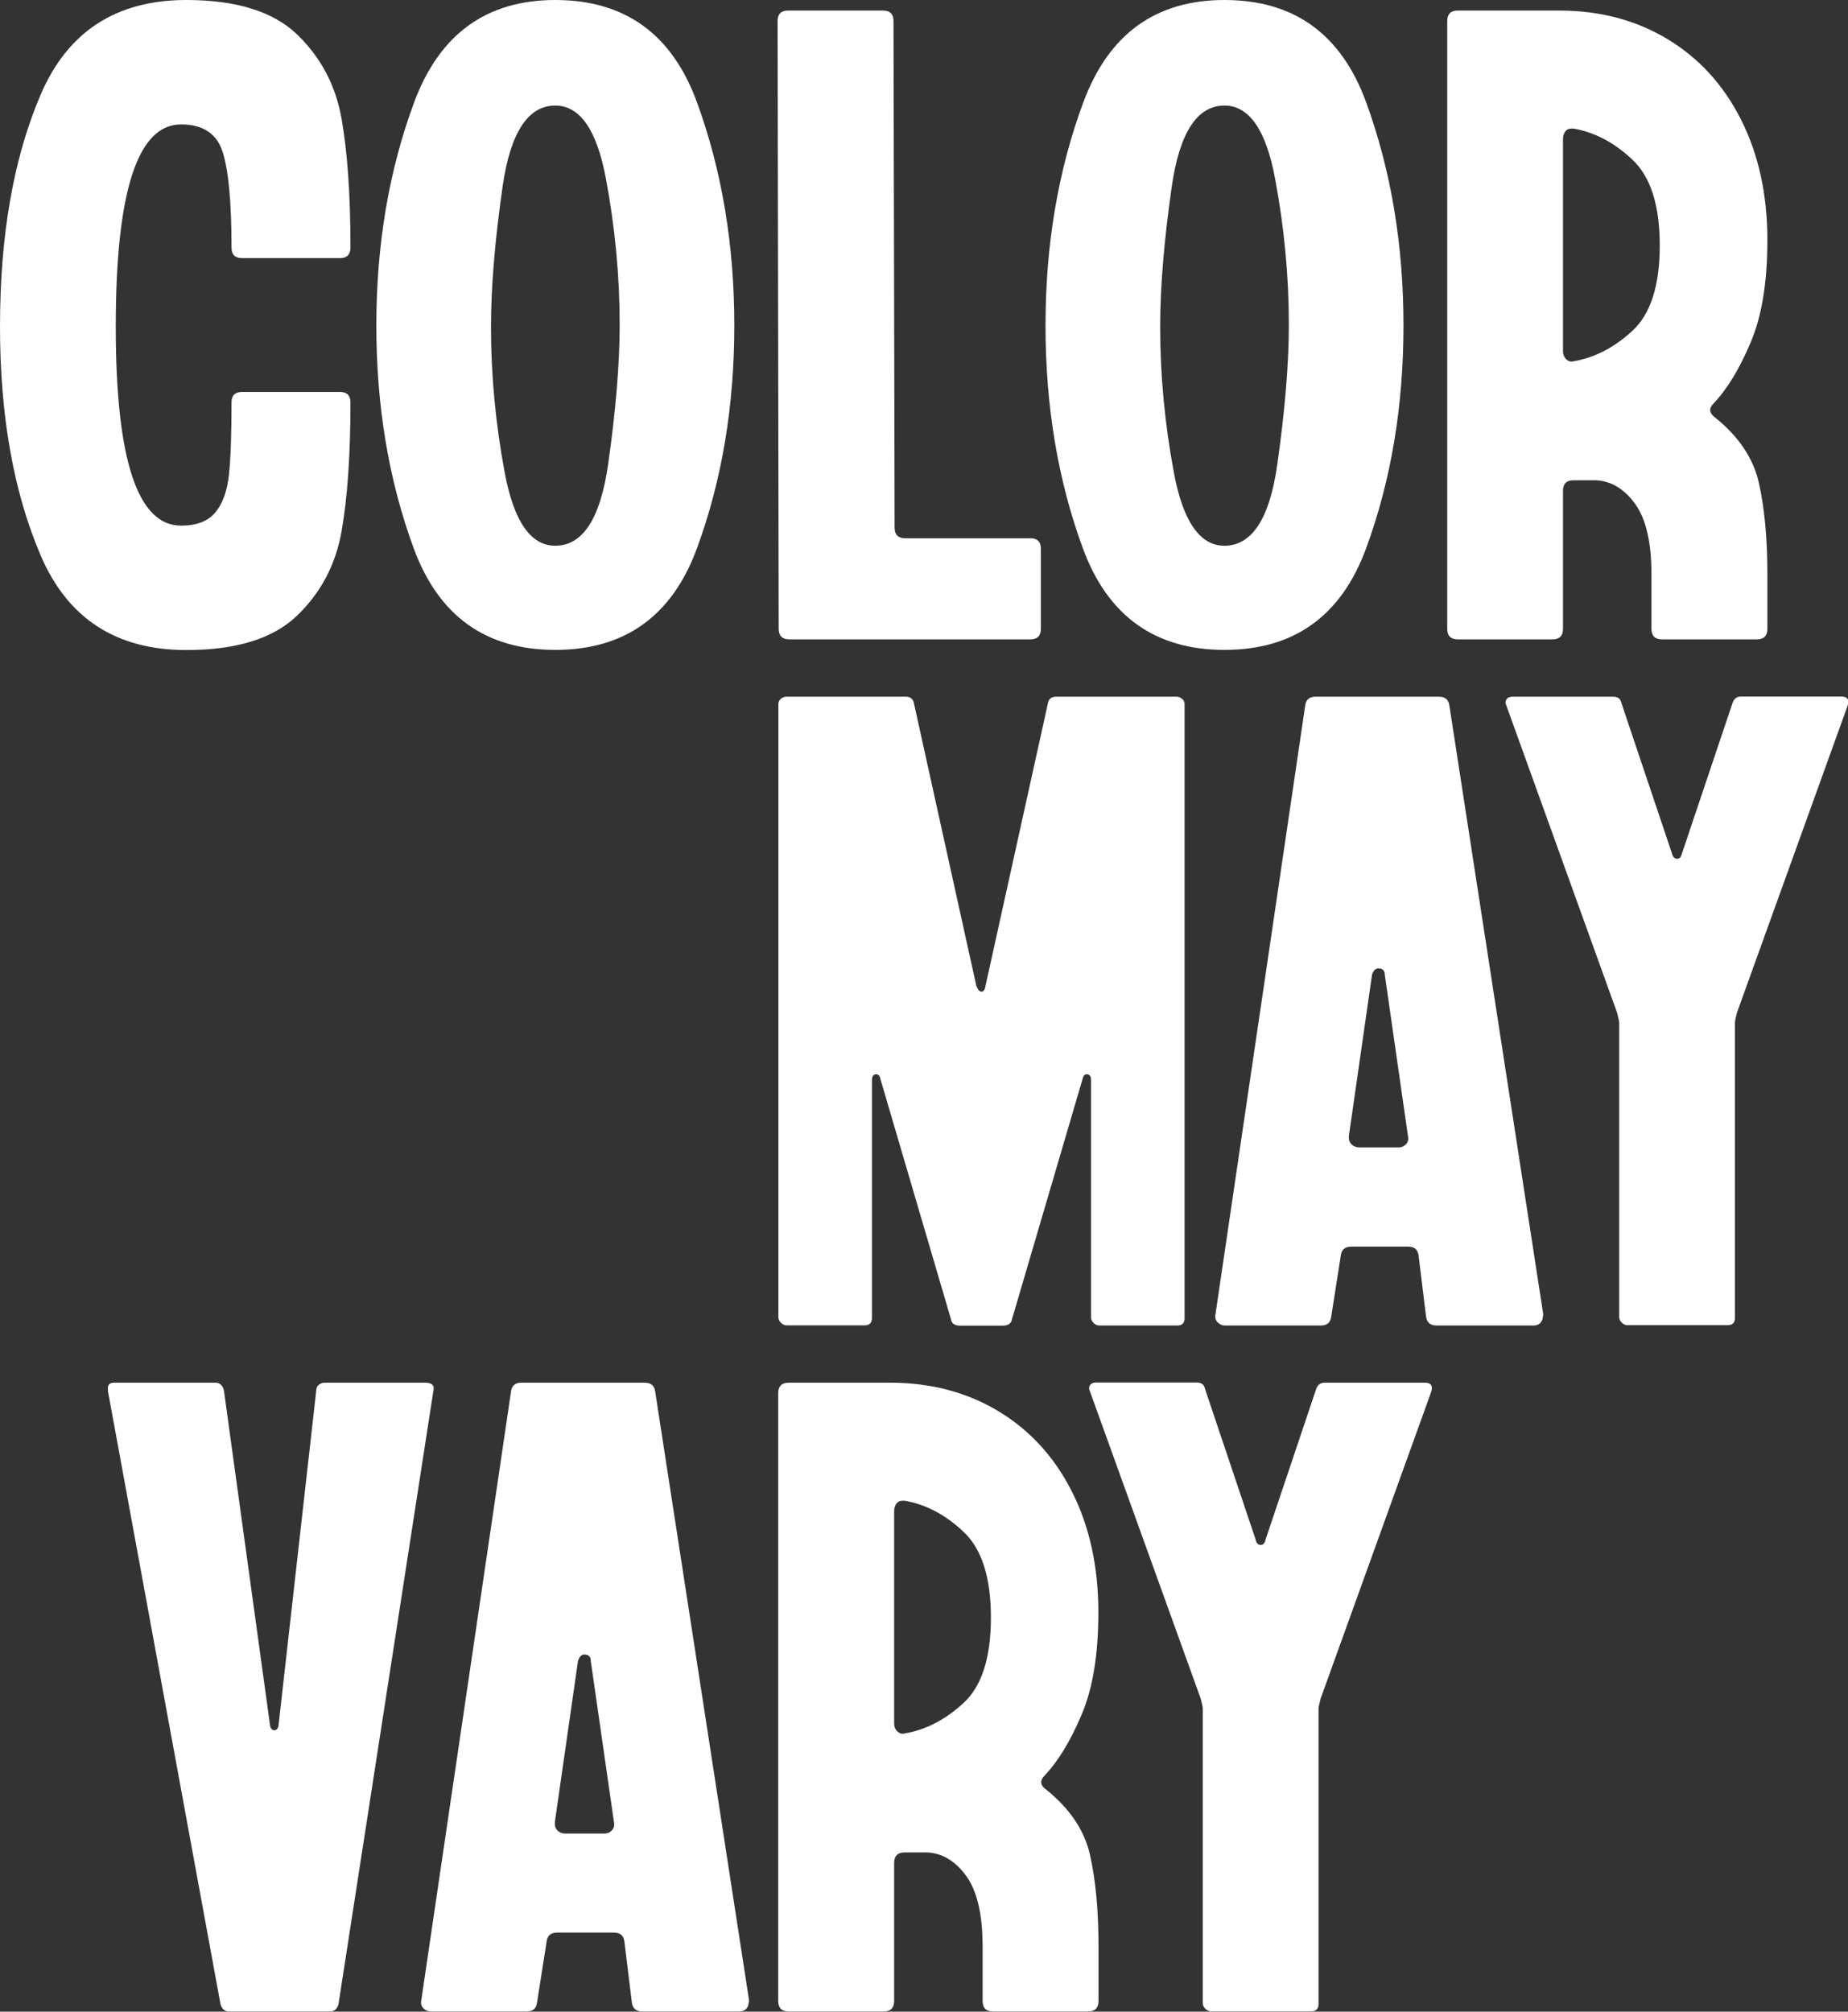
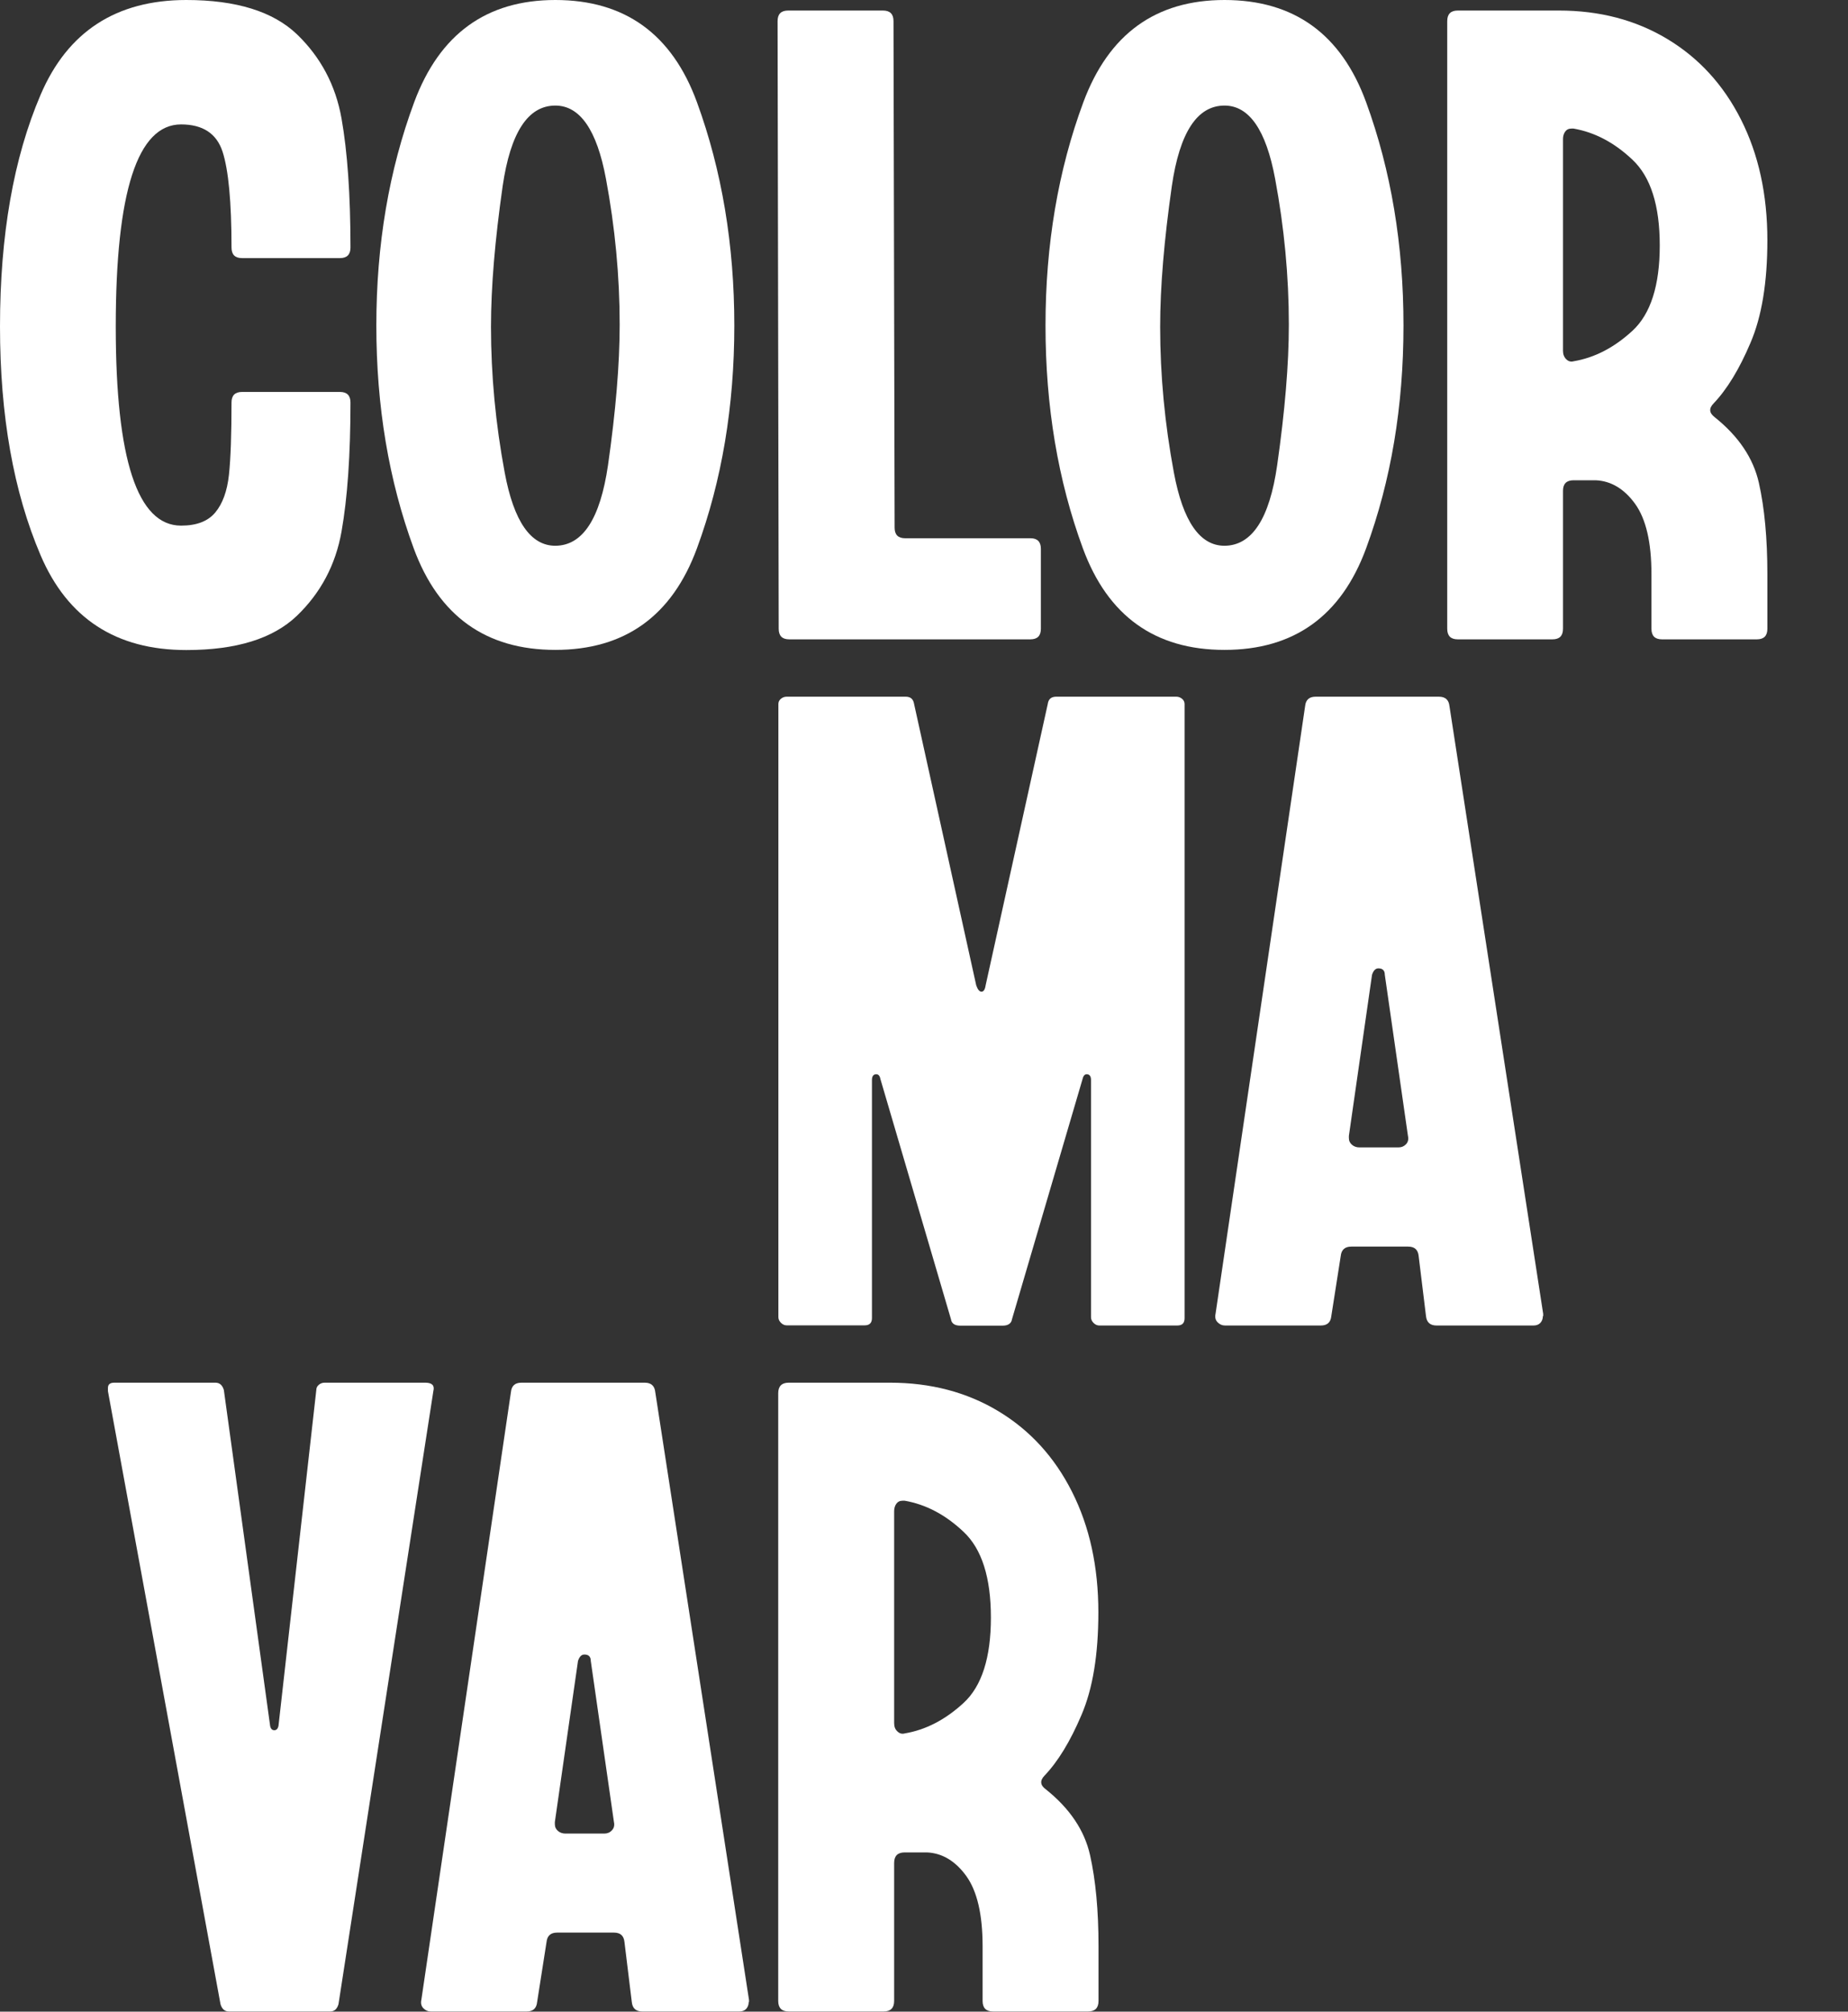
<svg xmlns="http://www.w3.org/2000/svg" version="1.1" id="Layer_1" x="0px" y="0px" viewBox="0 0 115.74 125.95" style="enable-background:new 0 0 115.74 125.95;" xml:space="preserve">
  <rect x="0" y="0" width="115.74" height="125.95" fill="#333333" stroke="none" />
  <style type="text/css"> .st0{fill:#FFFFFF;} .st1{fill:#FFFFFF;} .st2{fill:#FFFFFF;} </style>
  <g>
    <path class="st0" d="M2.54,5.94C4.23,1.98,7.28,0,11.67,0c3.12,0,5.43,0.72,6.92,2.14c1.49,1.43,2.43,3.19,2.8,5.28 c0.37,2.09,0.56,4.78,0.56,8.08c0,0.44-0.22,0.66-0.66,0.66h-6.13c-0.44,0-0.66-0.22-0.66-0.66c0-2.86-0.19-4.86-0.56-6 c-0.37-1.14-1.24-1.71-2.6-1.71c-2.73,0-4.09,4.22-4.09,12.66c0,8.31,1.36,12.46,4.09,12.46c0.97,0,1.68-0.27,2.14-0.82 c0.46-0.55,0.75-1.34,0.86-2.37c0.11-1.03,0.16-2.54,0.16-4.52c0-0.44,0.22-0.66,0.66-0.66h6.13c0.44,0,0.66,0.22,0.66,0.66 c0,3.3-0.19,5.99-0.56,8.08c-0.37,2.09-1.31,3.85-2.8,5.28c-1.5,1.43-3.8,2.14-6.92,2.14c-4.4,0-7.44-1.98-9.13-5.94 C0.85,30.8,0,26.03,0,20.44C0,14.73,0.85,9.89,2.54,5.94z" />
    <path class="st0" d="M25.91,34.33c-1.56-4.24-2.34-8.89-2.34-13.95c0-5.06,0.79-9.72,2.37-13.98C27.53,2.13,30.47,0,34.78,0 c4.35,0,7.31,2.13,8.87,6.4c1.56,4.27,2.34,8.93,2.34,13.98c0,5.06-0.78,9.71-2.34,13.95c-1.56,4.24-4.52,6.36-8.87,6.36 S27.47,38.57,25.91,34.33z M38.08,29.12c0.48-3.36,0.73-6.3,0.73-8.8c0-3.03-0.29-6.08-0.86-9.13c-0.57-3.06-1.63-4.58-3.17-4.58 c-1.71,0-2.81,1.68-3.3,5.05c-0.48,3.36-0.73,6.3-0.73,8.8c0,3.03,0.29,6.08,0.86,9.13c0.57,3.06,1.63,4.58,3.17,4.58 C36.5,34.16,37.59,32.48,38.08,29.12z" />
    <path class="st0" d="M65.19,34.36v5.01c0,0.44-0.22,0.66-0.66,0.66h-15.1c-0.44,0-0.66-0.22-0.66-0.66L48.7,1.32 c0-0.44,0.22-0.66,0.66-0.66h5.94c0.44,0,0.66,0.22,0.66,0.66l0.07,31.72c0,0.44,0.22,0.66,0.66,0.66h7.85 C64.97,33.7,65.19,33.92,65.19,34.36z" />
    <path class="st0" d="M67.82,34.33c-1.56-4.24-2.34-8.89-2.34-13.95c0-5.06,0.79-9.72,2.37-13.98C69.44,2.13,72.38,0,76.69,0 c4.35,0,7.31,2.13,8.87,6.4c1.56,4.27,2.34,8.93,2.34,13.98c0,5.06-0.78,9.71-2.34,13.95c-1.56,4.24-4.52,6.36-8.87,6.36 S69.38,38.57,67.82,34.33z M79.99,29.12c0.48-3.36,0.73-6.3,0.73-8.8c0-3.03-0.29-6.08-0.86-9.13c-0.57-3.06-1.63-4.58-3.17-4.58 c-1.71,0-2.81,1.68-3.3,5.05c-0.48,3.36-0.73,6.3-0.73,8.8c0,3.03,0.29,6.08,0.86,9.13c0.57,3.06,1.63,4.58,3.17,4.58 C78.41,34.16,79.51,32.48,79.99,29.12z" />
    <path class="st0" d="M107.39,26.12c1.49,1.19,2.42,2.56,2.77,4.12c0.35,1.56,0.53,3.46,0.53,5.7v3.43c0,0.44-0.22,0.66-0.66,0.66 h-5.94c-0.44,0-0.66-0.22-0.66-0.66v-3.43c0-1.98-0.34-3.44-1.02-4.39c-0.68-0.94-1.51-1.44-2.47-1.48h-1.39 c-0.44,0-0.66,0.22-0.66,0.66v8.64c0,0.44-0.22,0.66-0.66,0.66H91.3c-0.44,0-0.66-0.22-0.66-0.66V1.32c0-0.44,0.22-0.66,0.66-0.66 h6.33c2.55,0,4.81,0.59,6.79,1.78s3.52,2.87,4.62,5.05c1.1,2.18,1.65,4.69,1.65,7.55c0,2.64-0.35,4.78-1.06,6.43 c-0.7,1.65-1.47,2.91-2.31,3.79C107.02,25.57,107.04,25.85,107.39,26.12z M98.09,22.49c0.13,0.13,0.29,0.18,0.46,0.13 c1.32-0.22,2.55-0.86,3.69-1.91c1.14-1.05,1.71-2.84,1.71-5.34c0-2.51-0.57-4.3-1.71-5.37c-1.14-1.08-2.37-1.72-3.69-1.95h-0.13 c-0.18,0-0.31,0.07-0.4,0.2c-0.09,0.13-0.13,0.29-0.13,0.46v13.26C97.89,22.18,97.96,22.36,98.09,22.49z" />
    <path class="st1" d="M74.03,43.75c0.11,0.09,0.16,0.2,0.16,0.33v38.45c0,0.31-0.15,0.46-0.46,0.46h-4.88 c-0.13,0-0.25-0.05-0.36-0.16c-0.11-0.11-0.16-0.23-0.16-0.36V67.62c0-0.22-0.08-0.34-0.23-0.36c-0.15-0.02-0.25,0.08-0.3,0.3 l-4.42,15.04c-0.04,0.26-0.24,0.4-0.59,0.4h-2.64c-0.35,0-0.55-0.13-0.59-0.4l-4.42-15.04c-0.04-0.22-0.14-0.32-0.3-0.3 c-0.15,0.02-0.23,0.14-0.23,0.36v14.9c0,0.31-0.15,0.46-0.46,0.46h-4.88c-0.13,0-0.25-0.05-0.36-0.16 c-0.11-0.11-0.16-0.23-0.16-0.36V44.08c0-0.13,0.05-0.24,0.16-0.33c0.11-0.09,0.23-0.13,0.36-0.13h7.45c0.31,0,0.48,0.15,0.53,0.46 l3.89,17.61c0.09,0.26,0.2,0.4,0.33,0.4c0.13,0,0.22-0.13,0.26-0.4l3.89-17.61c0.04-0.31,0.22-0.46,0.53-0.46h7.52 C73.8,43.62,73.92,43.66,74.03,43.75z" />
    <path class="st1" d="M96.63,82.4c0,0.18-0.06,0.32-0.16,0.43c-0.11,0.11-0.25,0.16-0.43,0.16h-6.07c-0.4,0-0.62-0.2-0.66-0.59 l-0.46-3.76c-0.04-0.4-0.26-0.59-0.66-0.59h-3.56c-0.4,0-0.62,0.2-0.66,0.59l-0.59,3.76c-0.04,0.4-0.26,0.59-0.66,0.59h-6 c-0.18,0-0.33-0.07-0.46-0.2c-0.13-0.13-0.18-0.31-0.13-0.53l5.61-38.05c0.04-0.4,0.26-0.59,0.66-0.59h7.72 c0.4,0,0.62,0.2,0.66,0.59l5.87,38.05V82.4z M88.05,71.65c0.13-0.13,0.18-0.31,0.13-0.53l-1.45-10.09c0-0.26-0.13-0.4-0.4-0.4 c-0.18,0-0.31,0.13-0.4,0.4l-1.45,10.09v0.13c0,0.18,0.07,0.32,0.2,0.43c0.13,0.11,0.29,0.16,0.46,0.16h2.44 C87.77,71.84,87.92,71.78,88.05,71.65z" />
-     <path class="st1" d="M105.04,53.77c0.15,0,0.25-0.11,0.3-0.33l3.17-9.43c0.09-0.26,0.26-0.4,0.53-0.4h6.27c0.4,0,0.53,0.2,0.4,0.59 l-6.92,19.19c-0.09,0.35-0.13,0.55-0.13,0.59v18.53c0,0.31-0.15,0.46-0.46,0.46h-6.27c-0.13,0-0.25-0.05-0.36-0.16 c-0.11-0.11-0.16-0.23-0.16-0.36V64c0-0.04-0.04-0.24-0.13-0.59l-6.92-19.19l-0.07-0.2c0-0.26,0.15-0.4,0.46-0.4h6.27 c0.31,0,0.48,0.13,0.53,0.4l3.17,9.43C104.77,53.66,104.89,53.77,105.04,53.77z" />
    <path class="st2" d="M27.14,87.1l-5.94,38.38c-0.09,0.31-0.26,0.46-0.53,0.46h-6.33c-0.26,0-0.44-0.15-0.53-0.46L6.76,87.1v-0.2 c0-0.22,0.13-0.33,0.4-0.33h6.33c0.26,0,0.44,0.15,0.53,0.46l2.9,21.04c0.04,0.18,0.13,0.26,0.26,0.26c0.13,0,0.22-0.09,0.26-0.26 l2.37-21.04c0-0.13,0.05-0.24,0.16-0.33c0.11-0.09,0.23-0.13,0.36-0.13h6.33C27.07,86.58,27.23,86.75,27.14,87.1z" />
    <path class="st2" d="M46.89,125.35c0,0.18-0.06,0.32-0.16,0.43c-0.11,0.11-0.25,0.16-0.43,0.16h-6.07c-0.4,0-0.62-0.2-0.66-0.59 l-0.46-3.76c-0.04-0.4-0.26-0.59-0.66-0.59h-3.56c-0.4,0-0.62,0.2-0.66,0.59l-0.59,3.76c-0.04,0.4-0.26,0.59-0.66,0.59h-6 c-0.18,0-0.33-0.07-0.46-0.2c-0.13-0.13-0.18-0.31-0.13-0.53l5.61-38.05c0.04-0.4,0.26-0.59,0.66-0.59h7.72 c0.4,0,0.62,0.2,0.66,0.59l5.87,38.05V125.35z M38.32,114.6c0.13-0.13,0.18-0.31,0.13-0.53L37,103.99c0-0.26-0.13-0.4-0.4-0.4 c-0.18,0-0.31,0.13-0.4,0.4l-1.45,10.09v0.13c0,0.18,0.07,0.32,0.2,0.43c0.13,0.11,0.29,0.16,0.46,0.16h2.44 C38.03,114.8,38.19,114.74,38.32,114.6z" />
    <path class="st2" d="M65.5,112.03c1.49,1.19,2.42,2.56,2.77,4.12c0.35,1.56,0.53,3.46,0.53,5.7v3.43c0,0.44-0.22,0.66-0.66,0.66 H62.2c-0.44,0-0.66-0.22-0.66-0.66v-3.43c0-1.98-0.34-3.44-1.02-4.39c-0.68-0.94-1.51-1.44-2.47-1.48h-1.39 c-0.44,0-0.66,0.22-0.66,0.66v8.64c0,0.44-0.22,0.66-0.66,0.66H49.4c-0.44,0-0.66-0.22-0.66-0.66V87.23c0-0.44,0.22-0.66,0.66-0.66 h6.33c2.55,0,4.81,0.59,6.79,1.78c1.98,1.19,3.52,2.87,4.62,5.05c1.1,2.18,1.65,4.69,1.65,7.55c0,2.64-0.35,4.78-1.06,6.43 c-0.7,1.65-1.47,2.91-2.31,3.79C65.12,111.48,65.14,111.77,65.5,112.03z M56.2,108.4c0.13,0.13,0.29,0.18,0.46,0.13 c1.32-0.22,2.55-0.86,3.69-1.91c1.14-1.05,1.71-2.84,1.71-5.34c0-2.51-0.57-4.3-1.71-5.37c-1.14-1.08-2.37-1.72-3.69-1.95h-0.13 c-0.18,0-0.31,0.07-0.4,0.2C56.04,94.29,56,94.45,56,94.62v13.26C56,108.1,56.06,108.27,56.2,108.4z" />
-     <path class="st2" d="M78.96,96.73c0.15,0,0.25-0.11,0.3-0.33l3.17-9.43c0.09-0.26,0.26-0.4,0.53-0.4h6.27c0.4,0,0.53,0.2,0.4,0.59 l-6.92,19.19c-0.09,0.35-0.13,0.55-0.13,0.59v18.53c0,0.31-0.15,0.46-0.46,0.46h-6.27c-0.13,0-0.25-0.05-0.36-0.16 c-0.11-0.11-0.16-0.23-0.16-0.36v-18.47c0-0.04-0.04-0.24-0.13-0.59l-6.92-19.19l-0.07-0.2c0-0.26,0.15-0.4,0.46-0.4h6.27 c0.31,0,0.48,0.13,0.53,0.4l3.17,9.43C78.68,96.62,78.8,96.73,78.96,96.73z" />
  </g>
</svg>